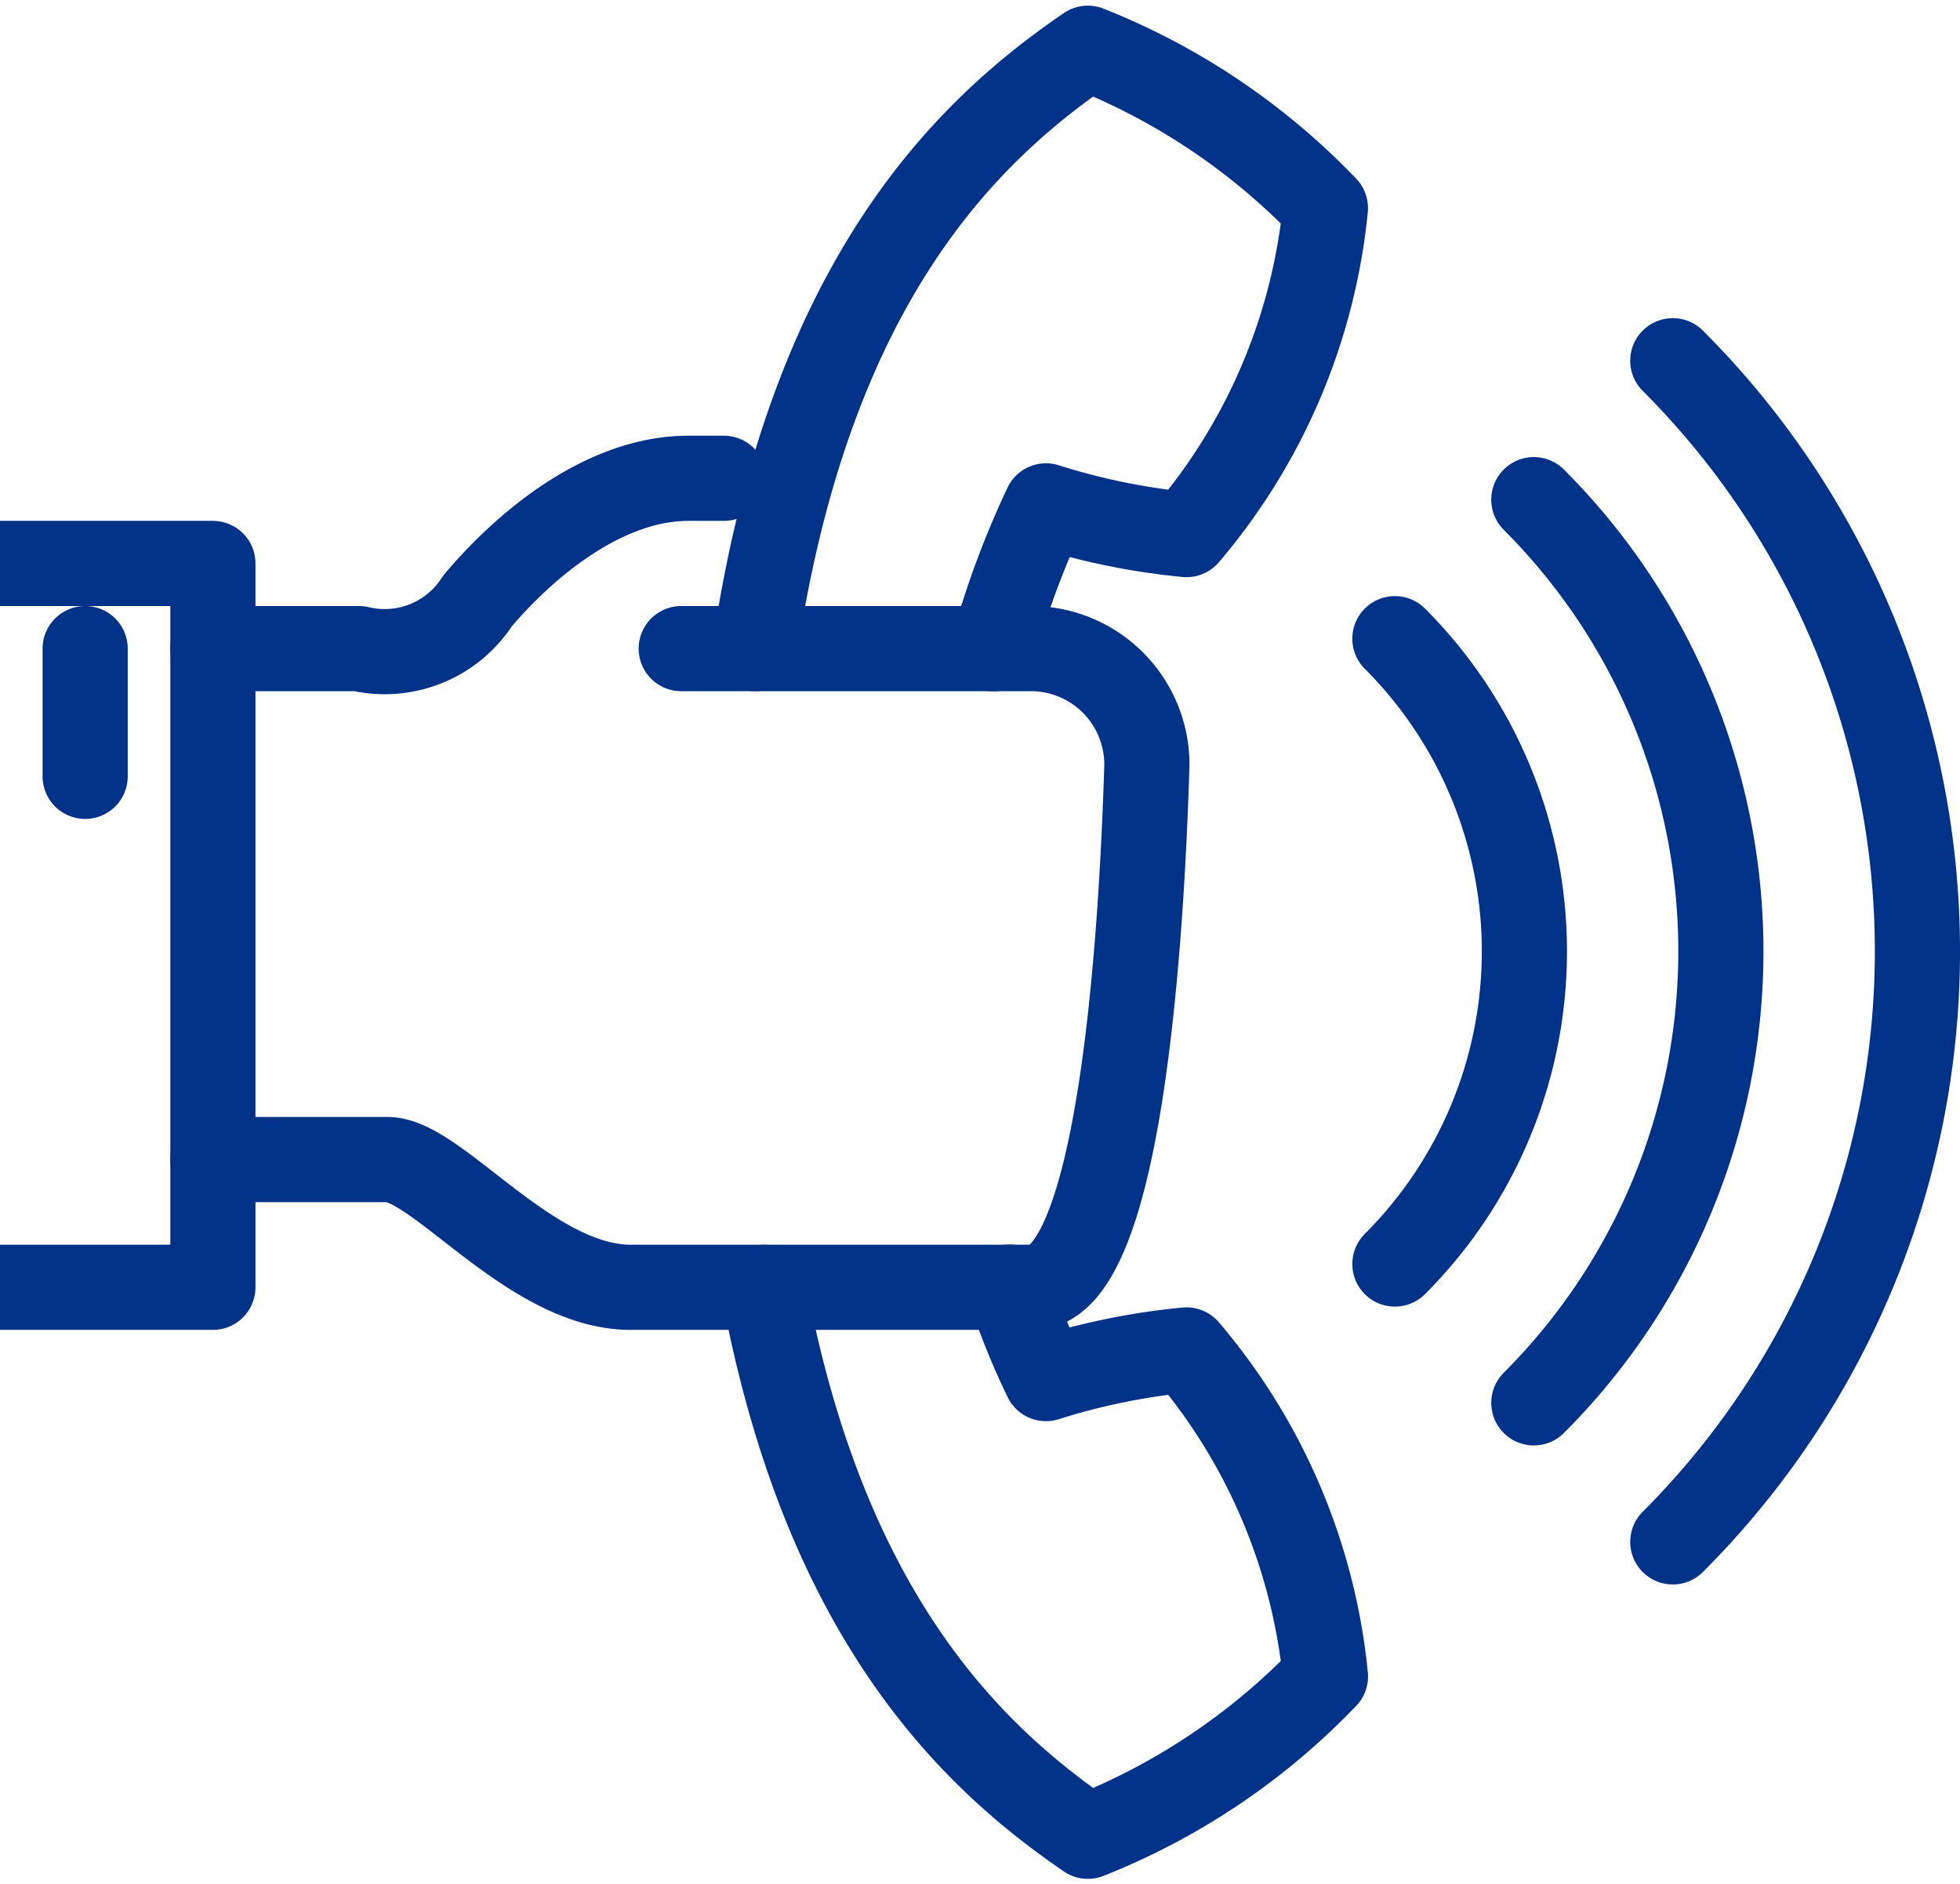
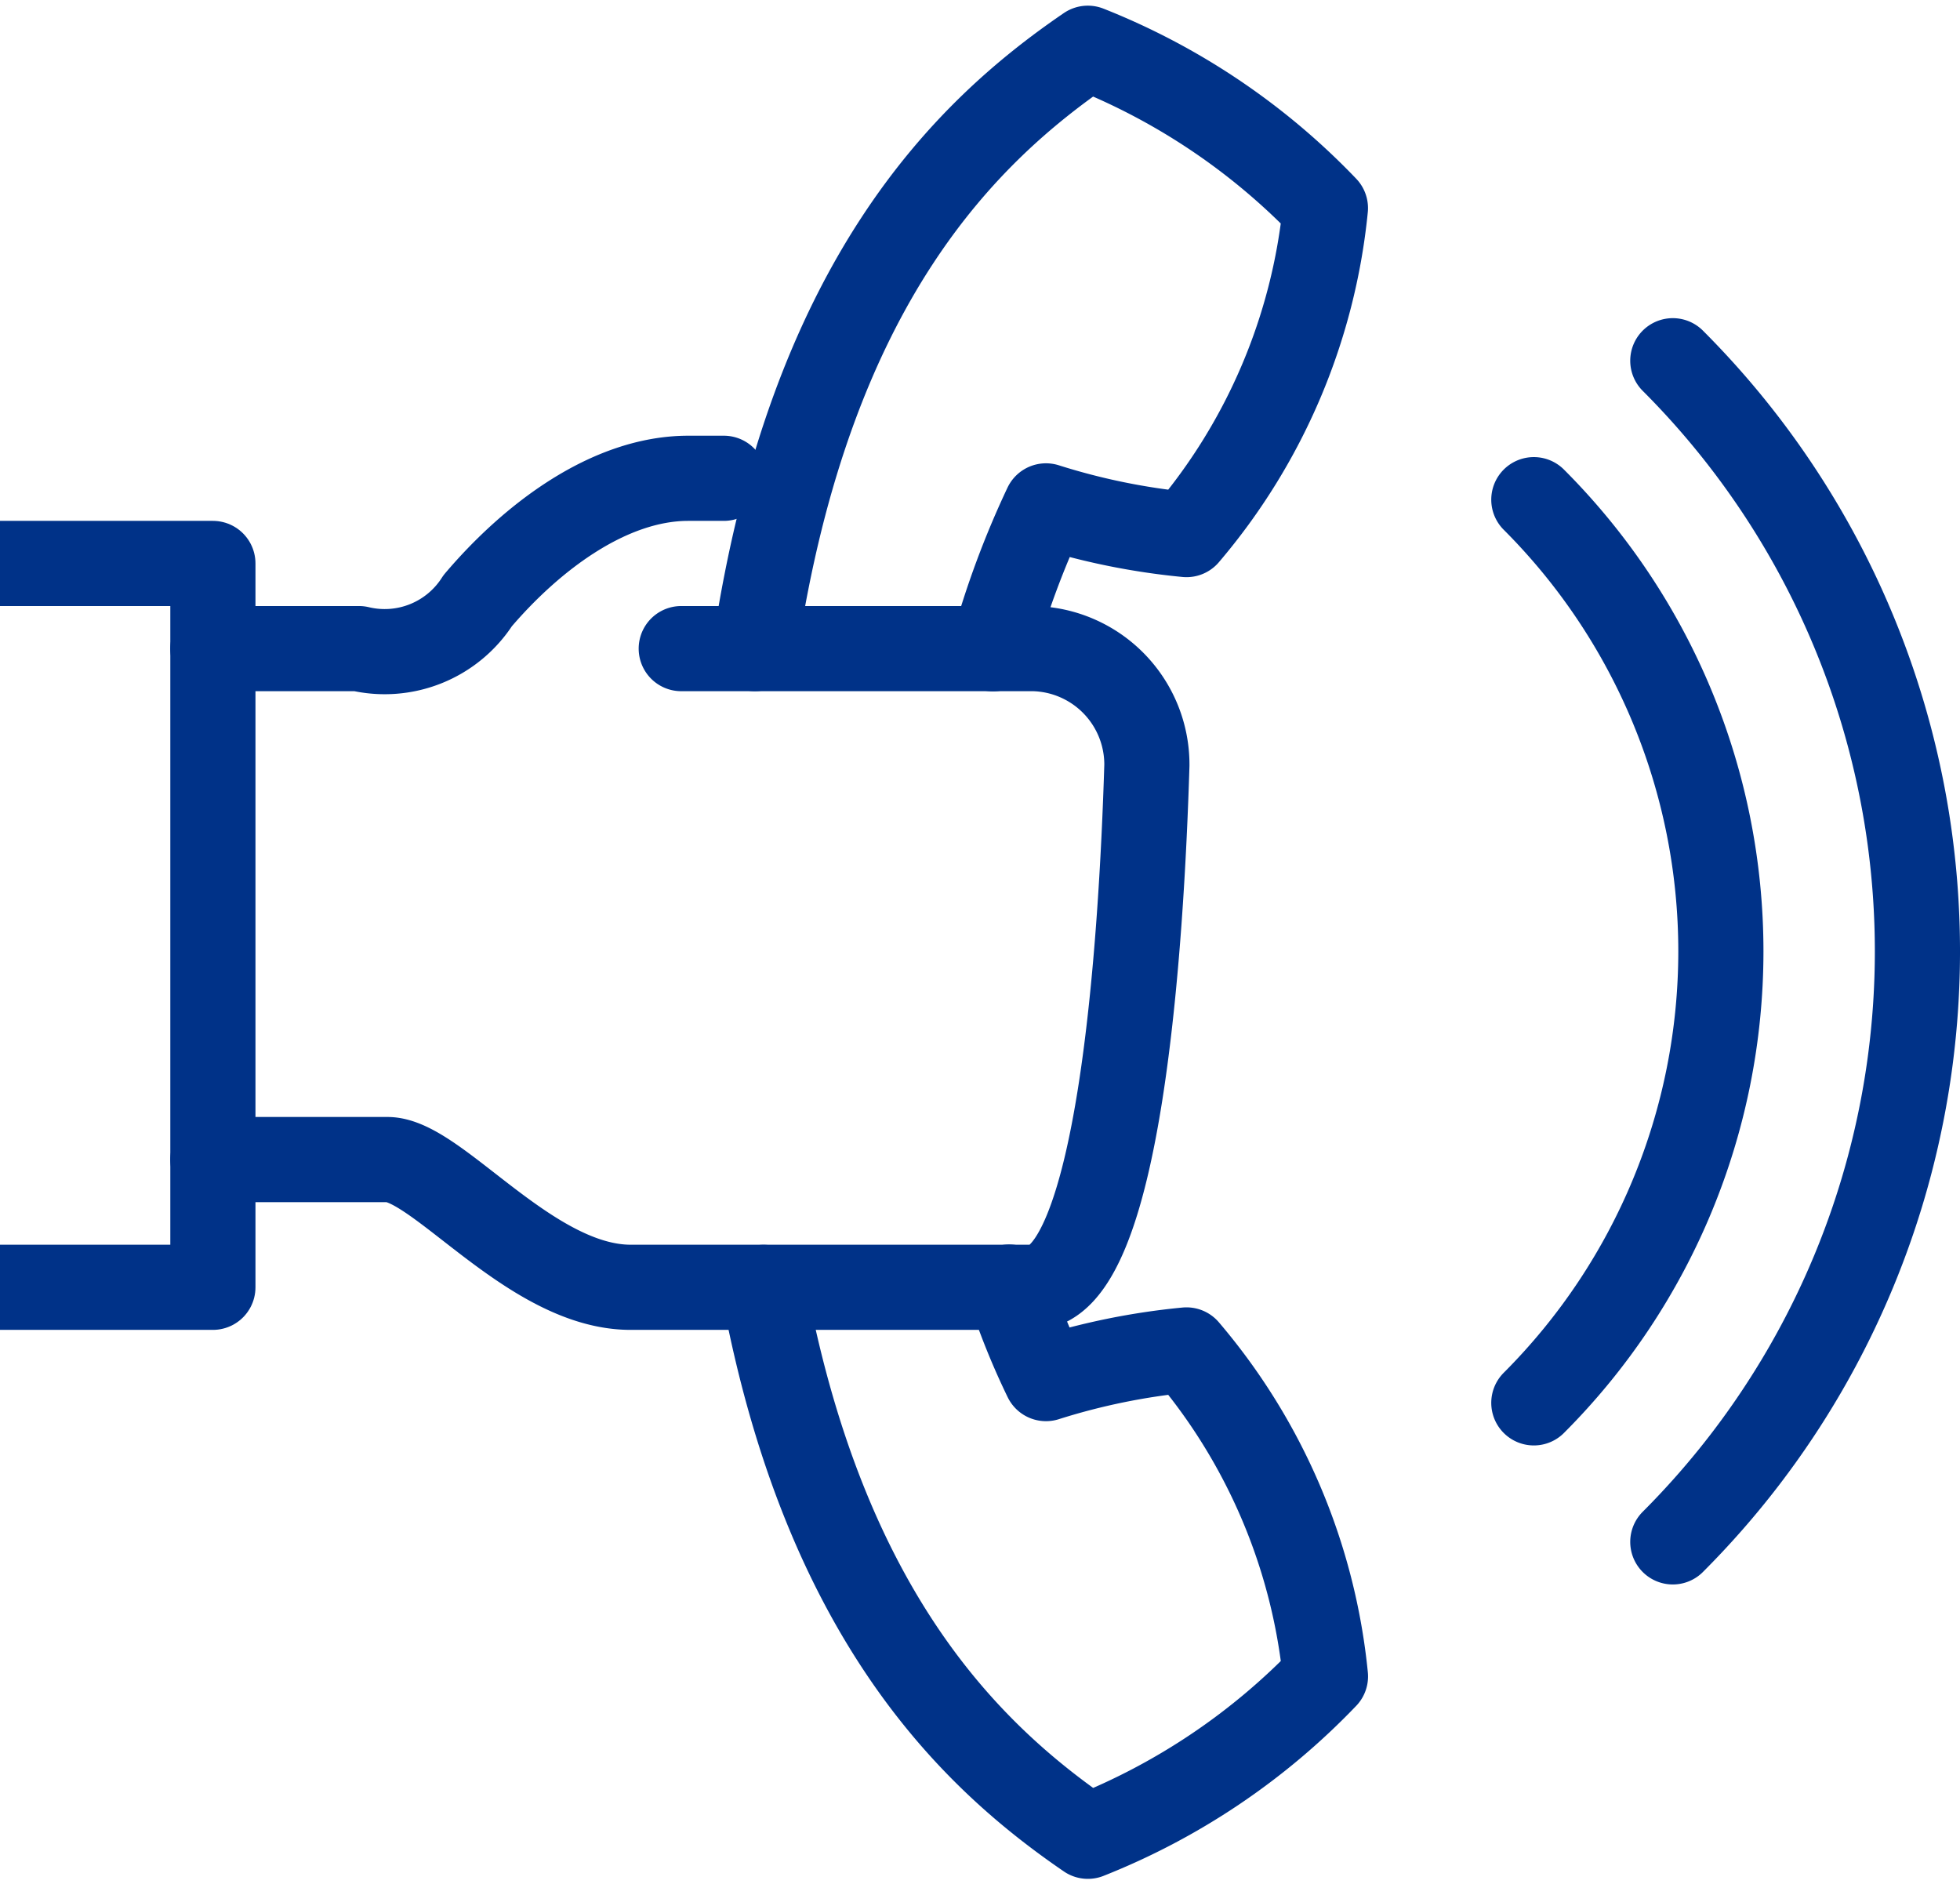
<svg xmlns="http://www.w3.org/2000/svg" width="46.033" height="44.255" viewBox="0 0 46.033 44.255">
  <defs>
    <clipPath id="clip-path">
      <rect id="Rectangle_196" data-name="Rectangle 196" width="46.033" height="44.255" transform="translate(0 0)" fill="none" stroke="#003288" stroke-linecap="round" stroke-linejoin="round" stroke-width="1" />
    </clipPath>
  </defs>
  <g id="footer-icon6" transform="translate(0 0)">
    <g id="Group_127" data-name="Group 127" clip-path="url(#clip-path)">
      <path id="Path_238" data-name="Path 238" d="M5,15.233H8.431a2.593,2.593,0,0,0,2.789-1.126c1.271-1.494,3.089-2.874,4.945-2.874H17" fill="none" stroke="#003288" stroke-linecap="round" stroke-linejoin="round" stroke-miterlimit="10" stroke-width="2" />
      <path id="Path_239" data-name="Path 239" d="M16,15.233h8.27a2.725,2.725,0,0,1,2.666,2.738c-.128,4.193-.641,12.262-2.685,12.262H14.812c-2.343,0-4.546-3-5.711-3H5" fill="none" stroke="#003288" stroke-linecap="round" stroke-linejoin="round" stroke-miterlimit="10" stroke-width="2" />
      <path id="Path_240" data-name="Path 240" d="M0,30.233H5v-17H0" fill="none" stroke="#003288" stroke-linecap="round" stroke-linejoin="round" stroke-miterlimit="10" stroke-width="2" />
-       <line id="Line_14" data-name="Line 14" y2="3" transform="translate(2 15.233)" fill="none" stroke="#003288" stroke-linecap="round" stroke-miterlimit="10" stroke-width="2" />
-       <path id="Path_241" data-name="Path 241" d="M32.761,15a10.385,10.385,0,0,1,0,14.686" fill="none" stroke="#003288" stroke-linecap="round" stroke-miterlimit="10" stroke-width="2" />
      <path id="Path_242" data-name="Path 242" d="M36.024,11.735a15,15,0,0,1,0,21.212" fill="none" stroke="#003288" stroke-linecap="round" stroke-miterlimit="10" stroke-width="2" />
      <path id="Path_243" data-name="Path 243" d="M39.288,8.472a19.615,19.615,0,0,1,0,27.74" fill="none" stroke="#003288" stroke-linecap="round" stroke-miterlimit="10" stroke-width="2" />
      <path id="Path_244" data-name="Path 244" d="M23.7,30.227a16.769,16.769,0,0,0,.866,2.15,15.933,15.933,0,0,1,3.3-.673,13.935,13.935,0,0,1,3.264,7.667,15.747,15.747,0,0,1-5.58,3.755c-2.711-1.855-6.178-5.142-7.617-12.891" fill="none" stroke="#003288" stroke-linecap="round" stroke-linejoin="round" stroke-miterlimit="10" stroke-width="2" />
      <path id="Path_245" data-name="Path 245" d="M17.73,15.233c1.289-8.626,4.971-12.155,7.819-14.1a15.738,15.738,0,0,1,5.58,3.755,13.938,13.938,0,0,1-3.263,7.667,15.942,15.942,0,0,1-3.3-.674,20.826,20.826,0,0,0-1.245,3.356" fill="none" stroke="#003288" stroke-linecap="round" stroke-linejoin="round" stroke-miterlimit="10" stroke-width="2" />
    </g>
  </g>
</svg>